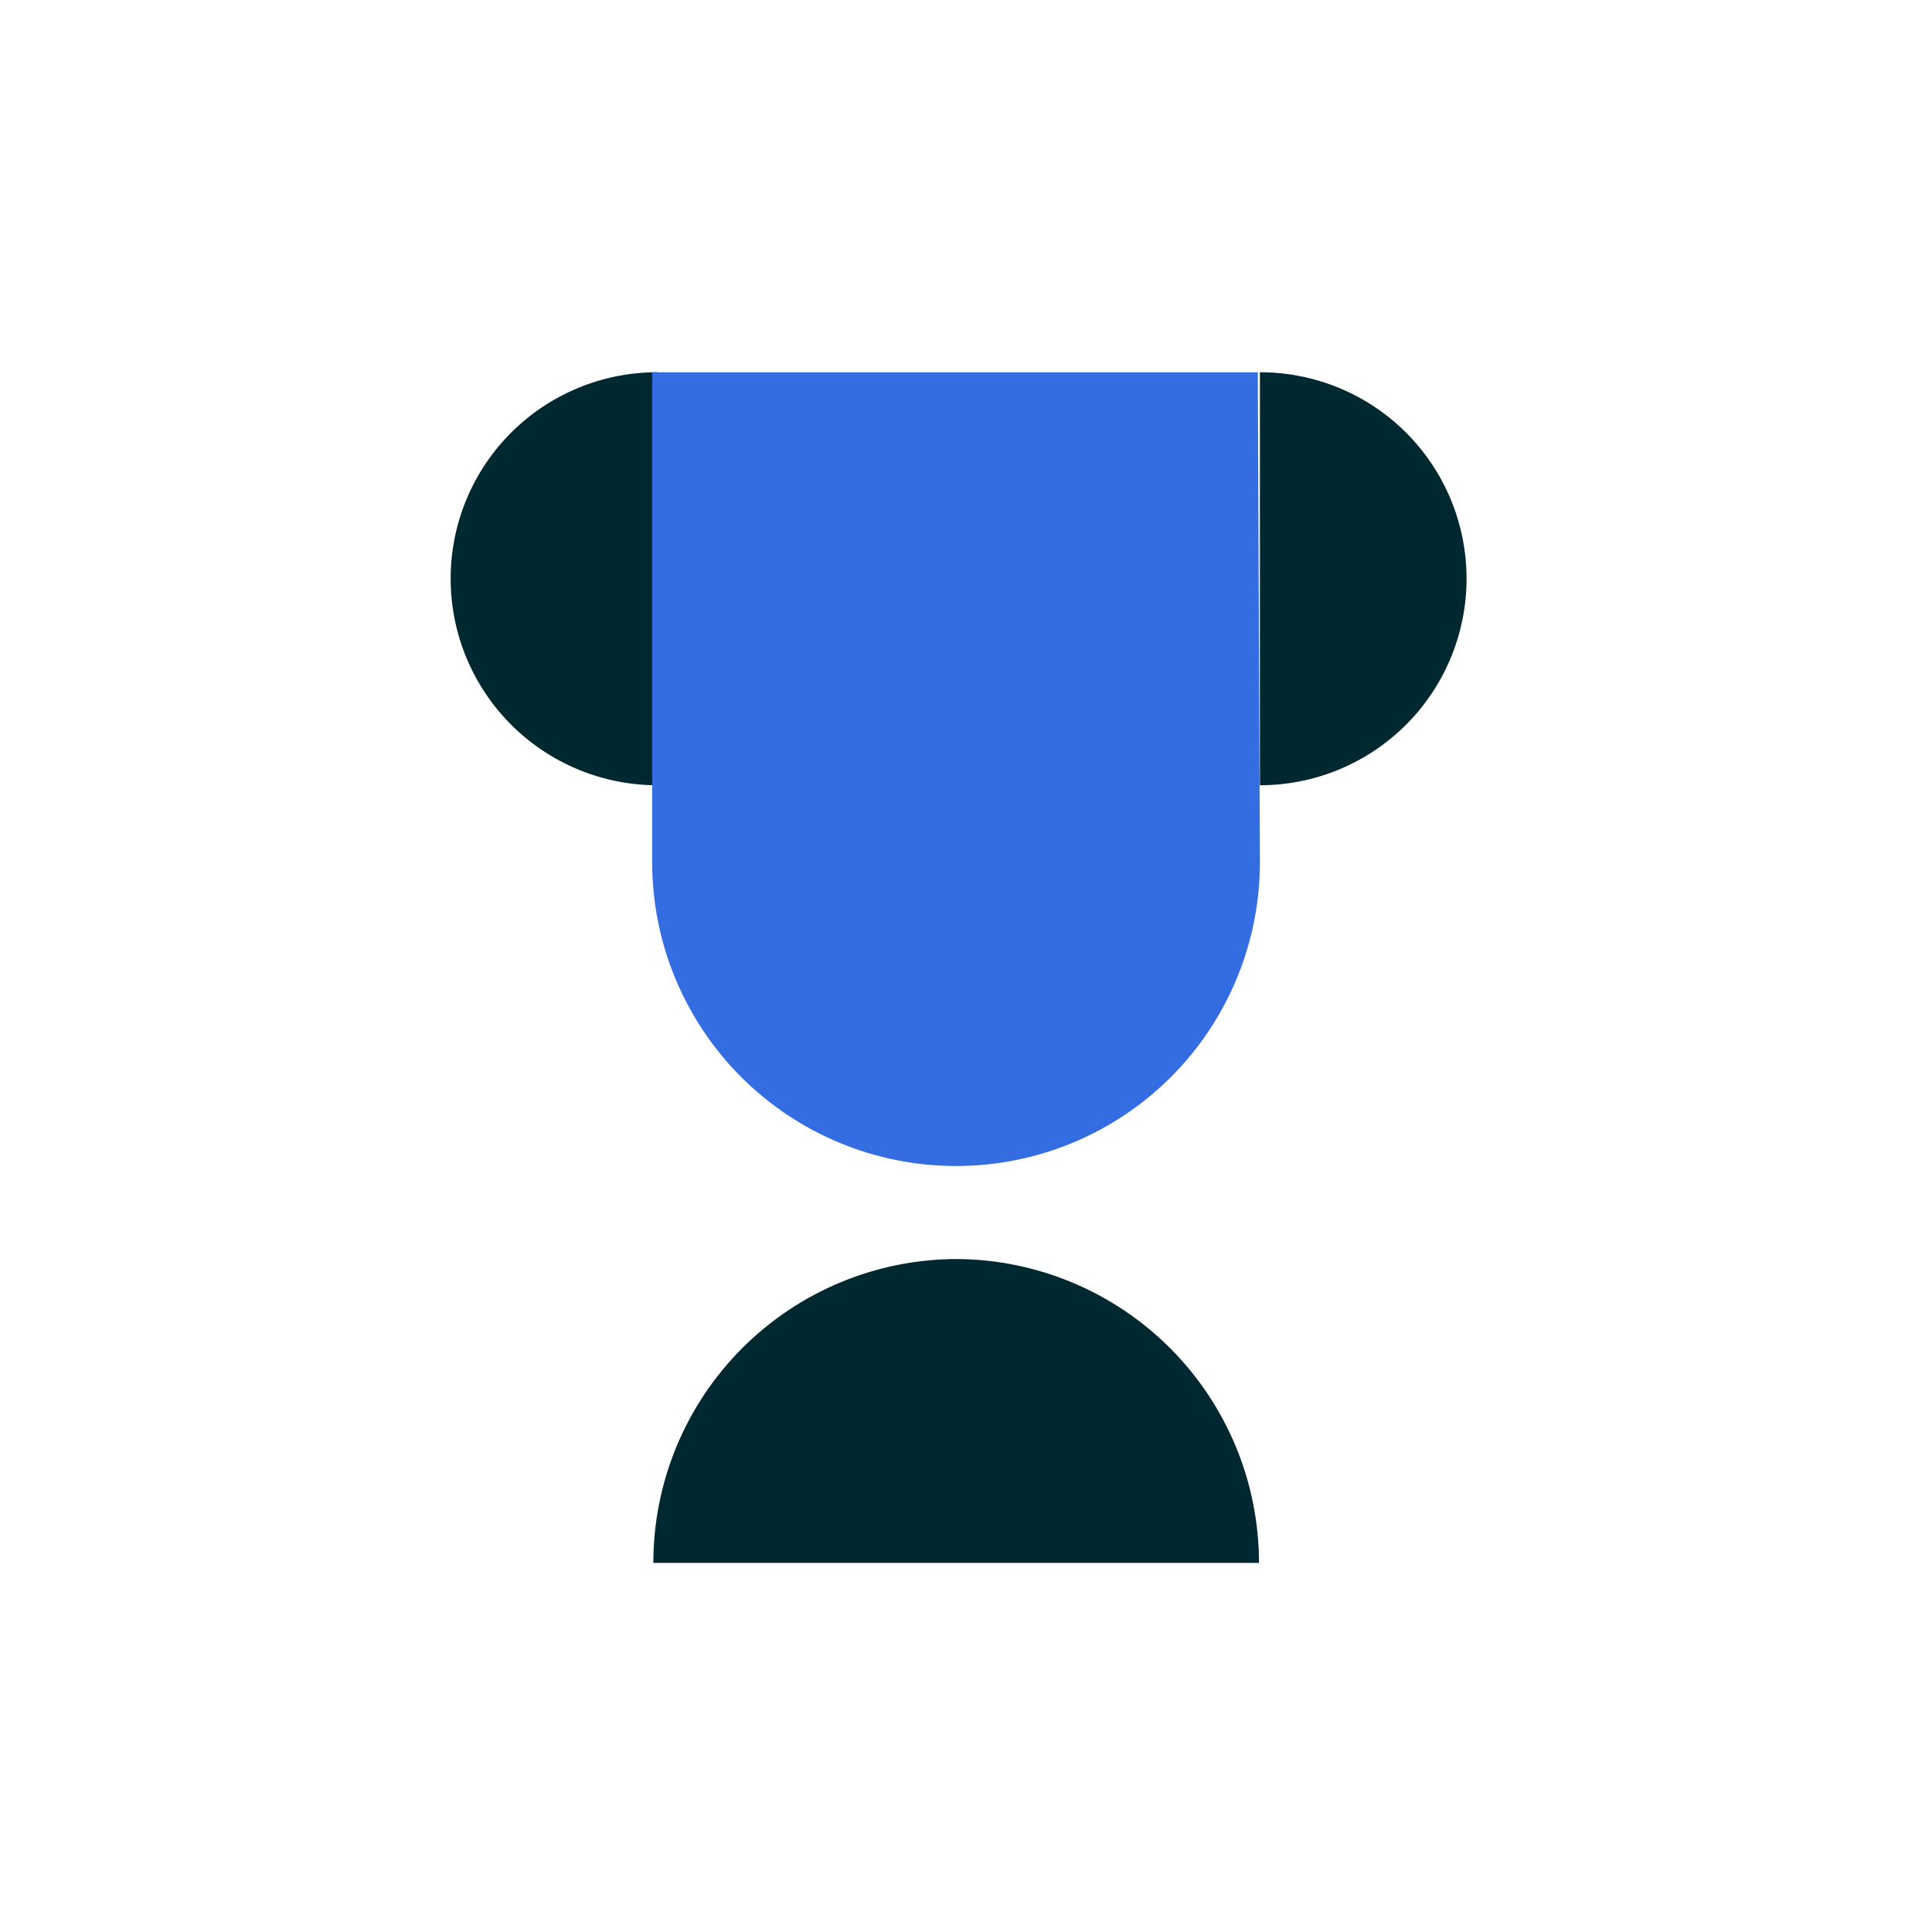
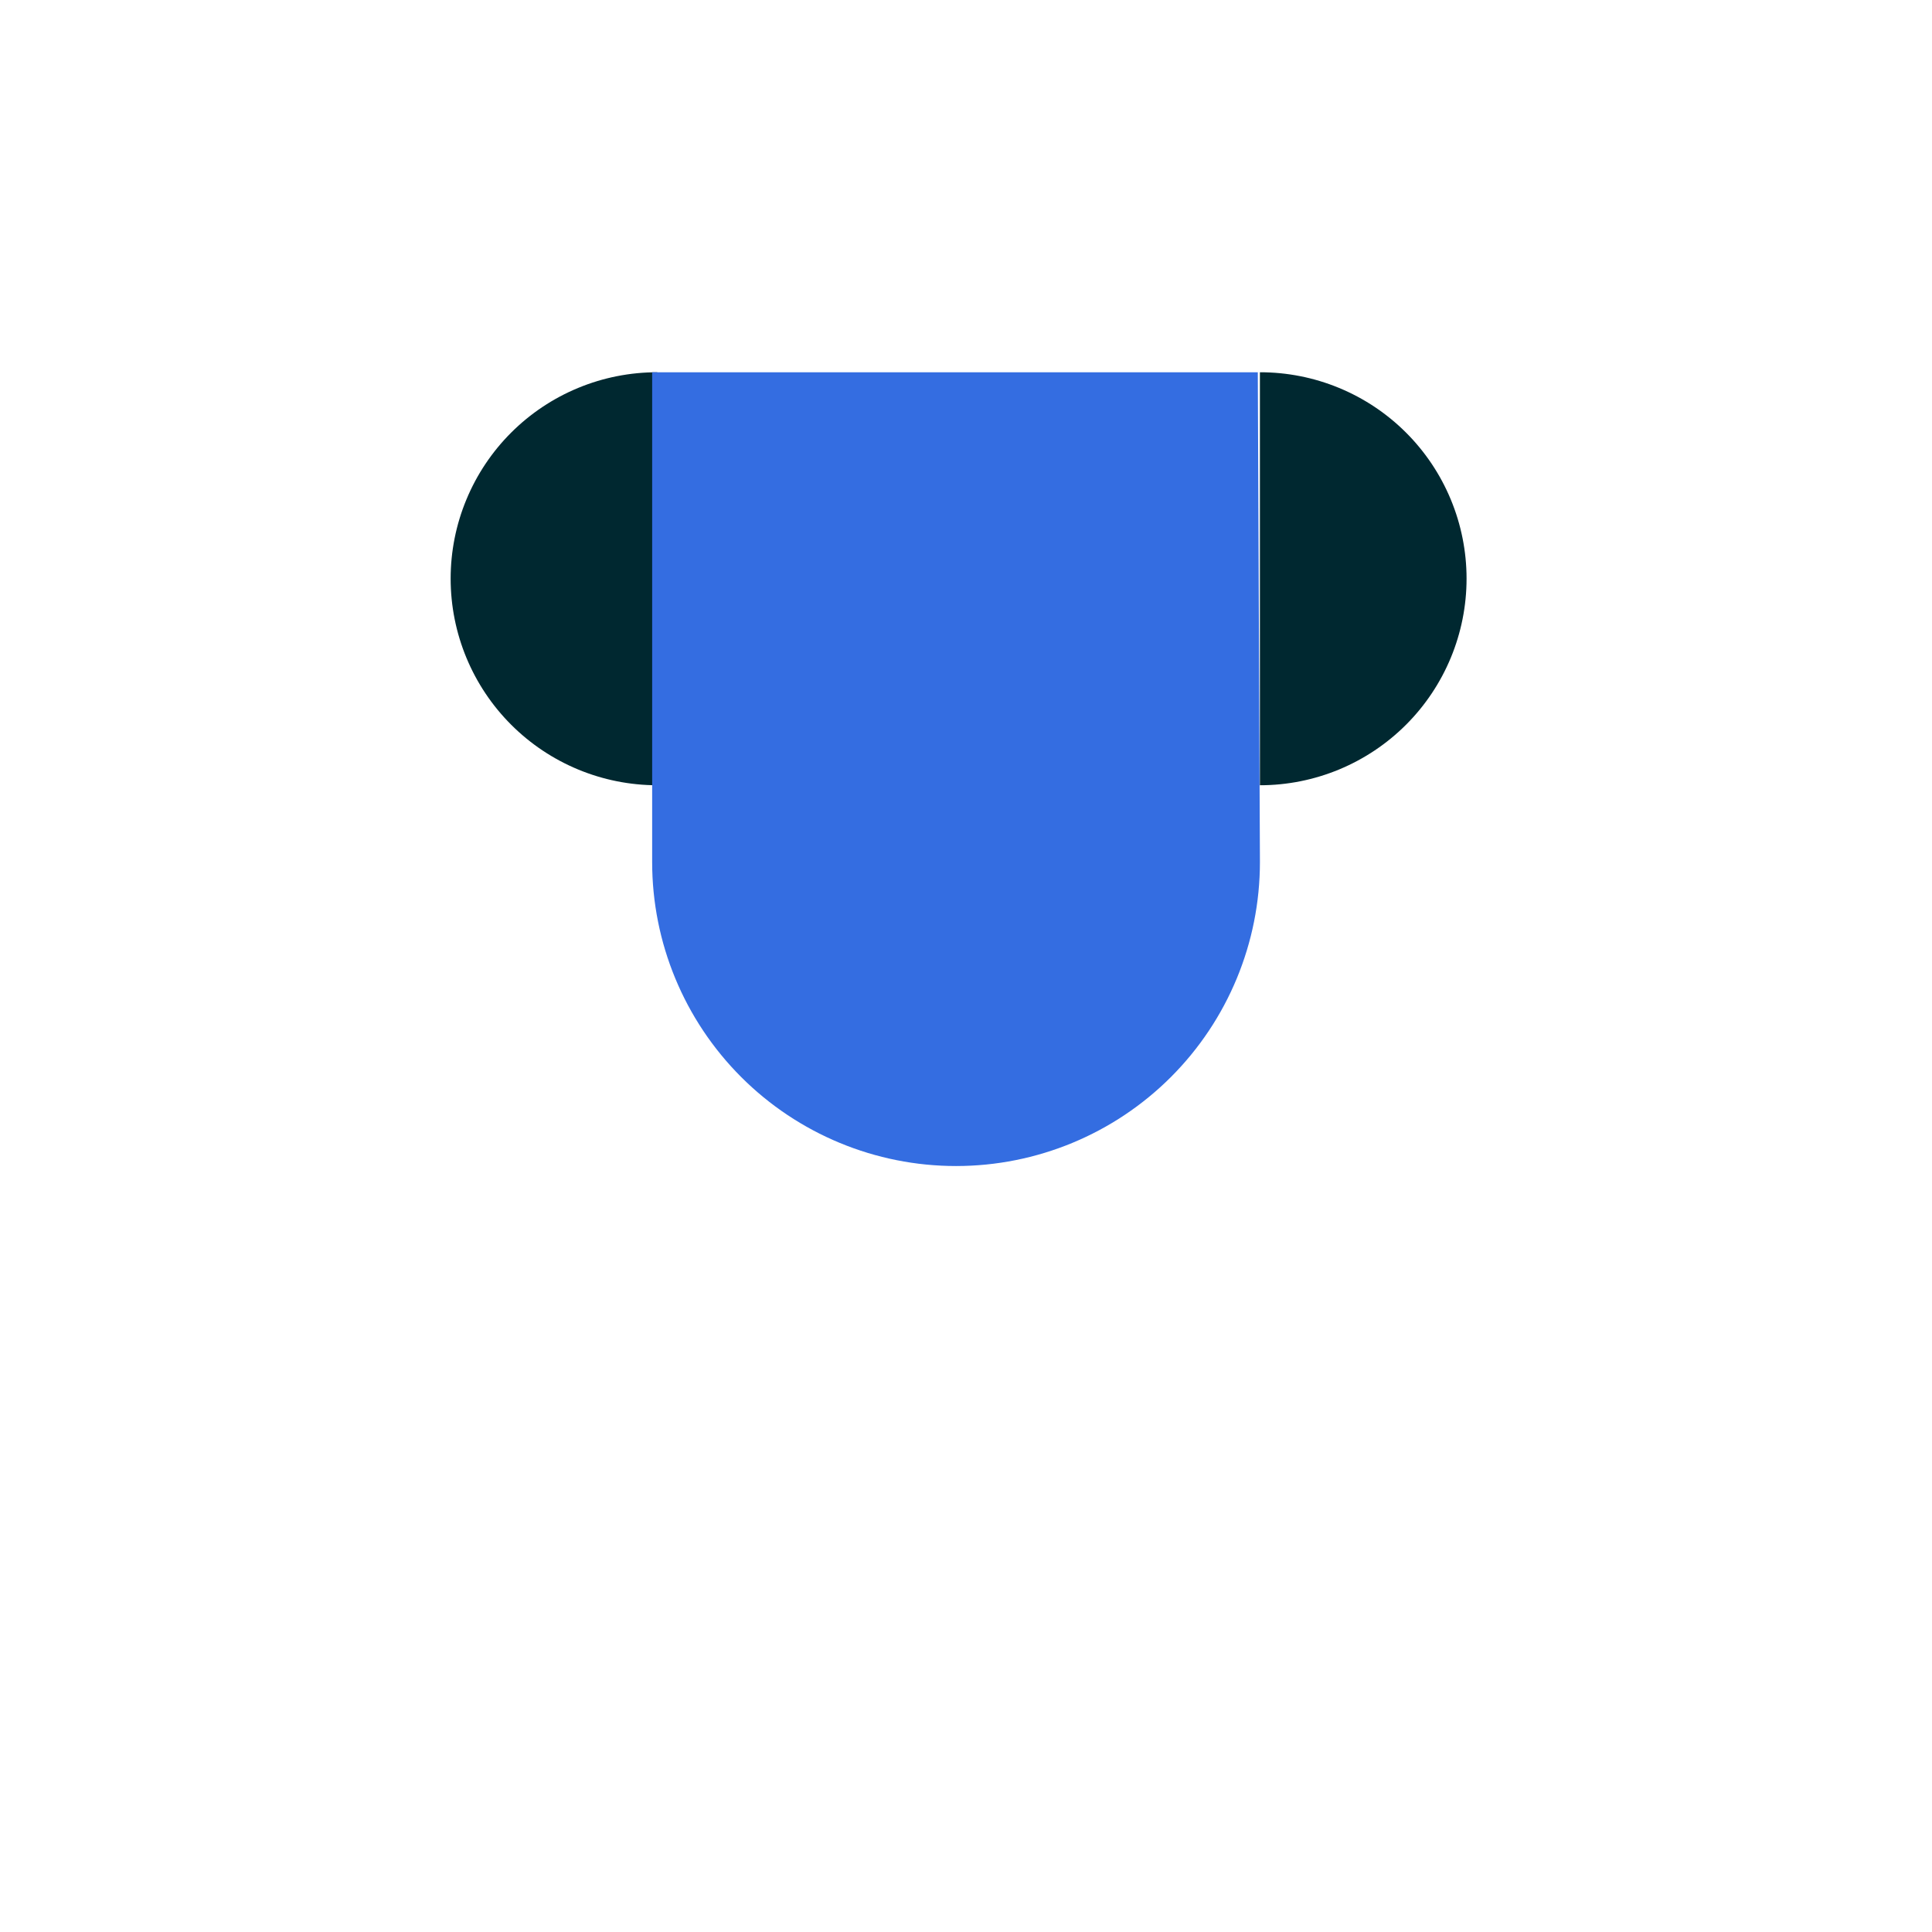
<svg xmlns="http://www.w3.org/2000/svg" width="110" height="110" viewBox="0 0 110 110" fill="none">
  <path d="M25.658 32.944C25.658 36.064 26.897 39.057 29.104 41.263C31.31 43.469 34.303 44.709 37.423 44.709V21.195C35.879 21.193 34.349 21.495 32.922 22.085C31.495 22.674 30.198 23.539 29.105 24.63C28.012 25.721 27.145 27.017 26.554 28.444C25.962 29.87 25.658 31.399 25.658 32.944Z" fill="#002830" />
  <path d="M83.5 32.944C83.5 31.399 83.195 29.87 82.604 28.444C82.013 27.017 81.145 25.721 80.053 24.63C78.96 23.539 77.663 22.674 76.236 22.085C74.808 21.495 73.279 21.193 71.734 21.195V44.709C74.855 44.709 77.847 43.469 80.054 41.263C82.26 39.057 83.5 36.064 83.5 32.944Z" fill="#002830" />
-   <path d="M54.5 71.684C49.911 71.684 45.511 73.507 42.266 76.751C39.021 79.996 37.198 84.397 37.198 88.986H71.681C71.681 84.418 69.875 80.035 66.656 76.794C63.438 73.553 59.068 71.716 54.5 71.684Z" fill="#002830" />
  <path d="M71.735 49.087C71.735 53.675 69.912 58.076 66.668 61.321C63.423 64.566 59.022 66.389 54.433 66.389C49.844 66.389 45.443 64.566 42.199 61.321C38.954 58.076 37.131 53.675 37.131 49.087V21.195H71.614L71.735 49.087Z" fill="#346DE1" />
</svg>